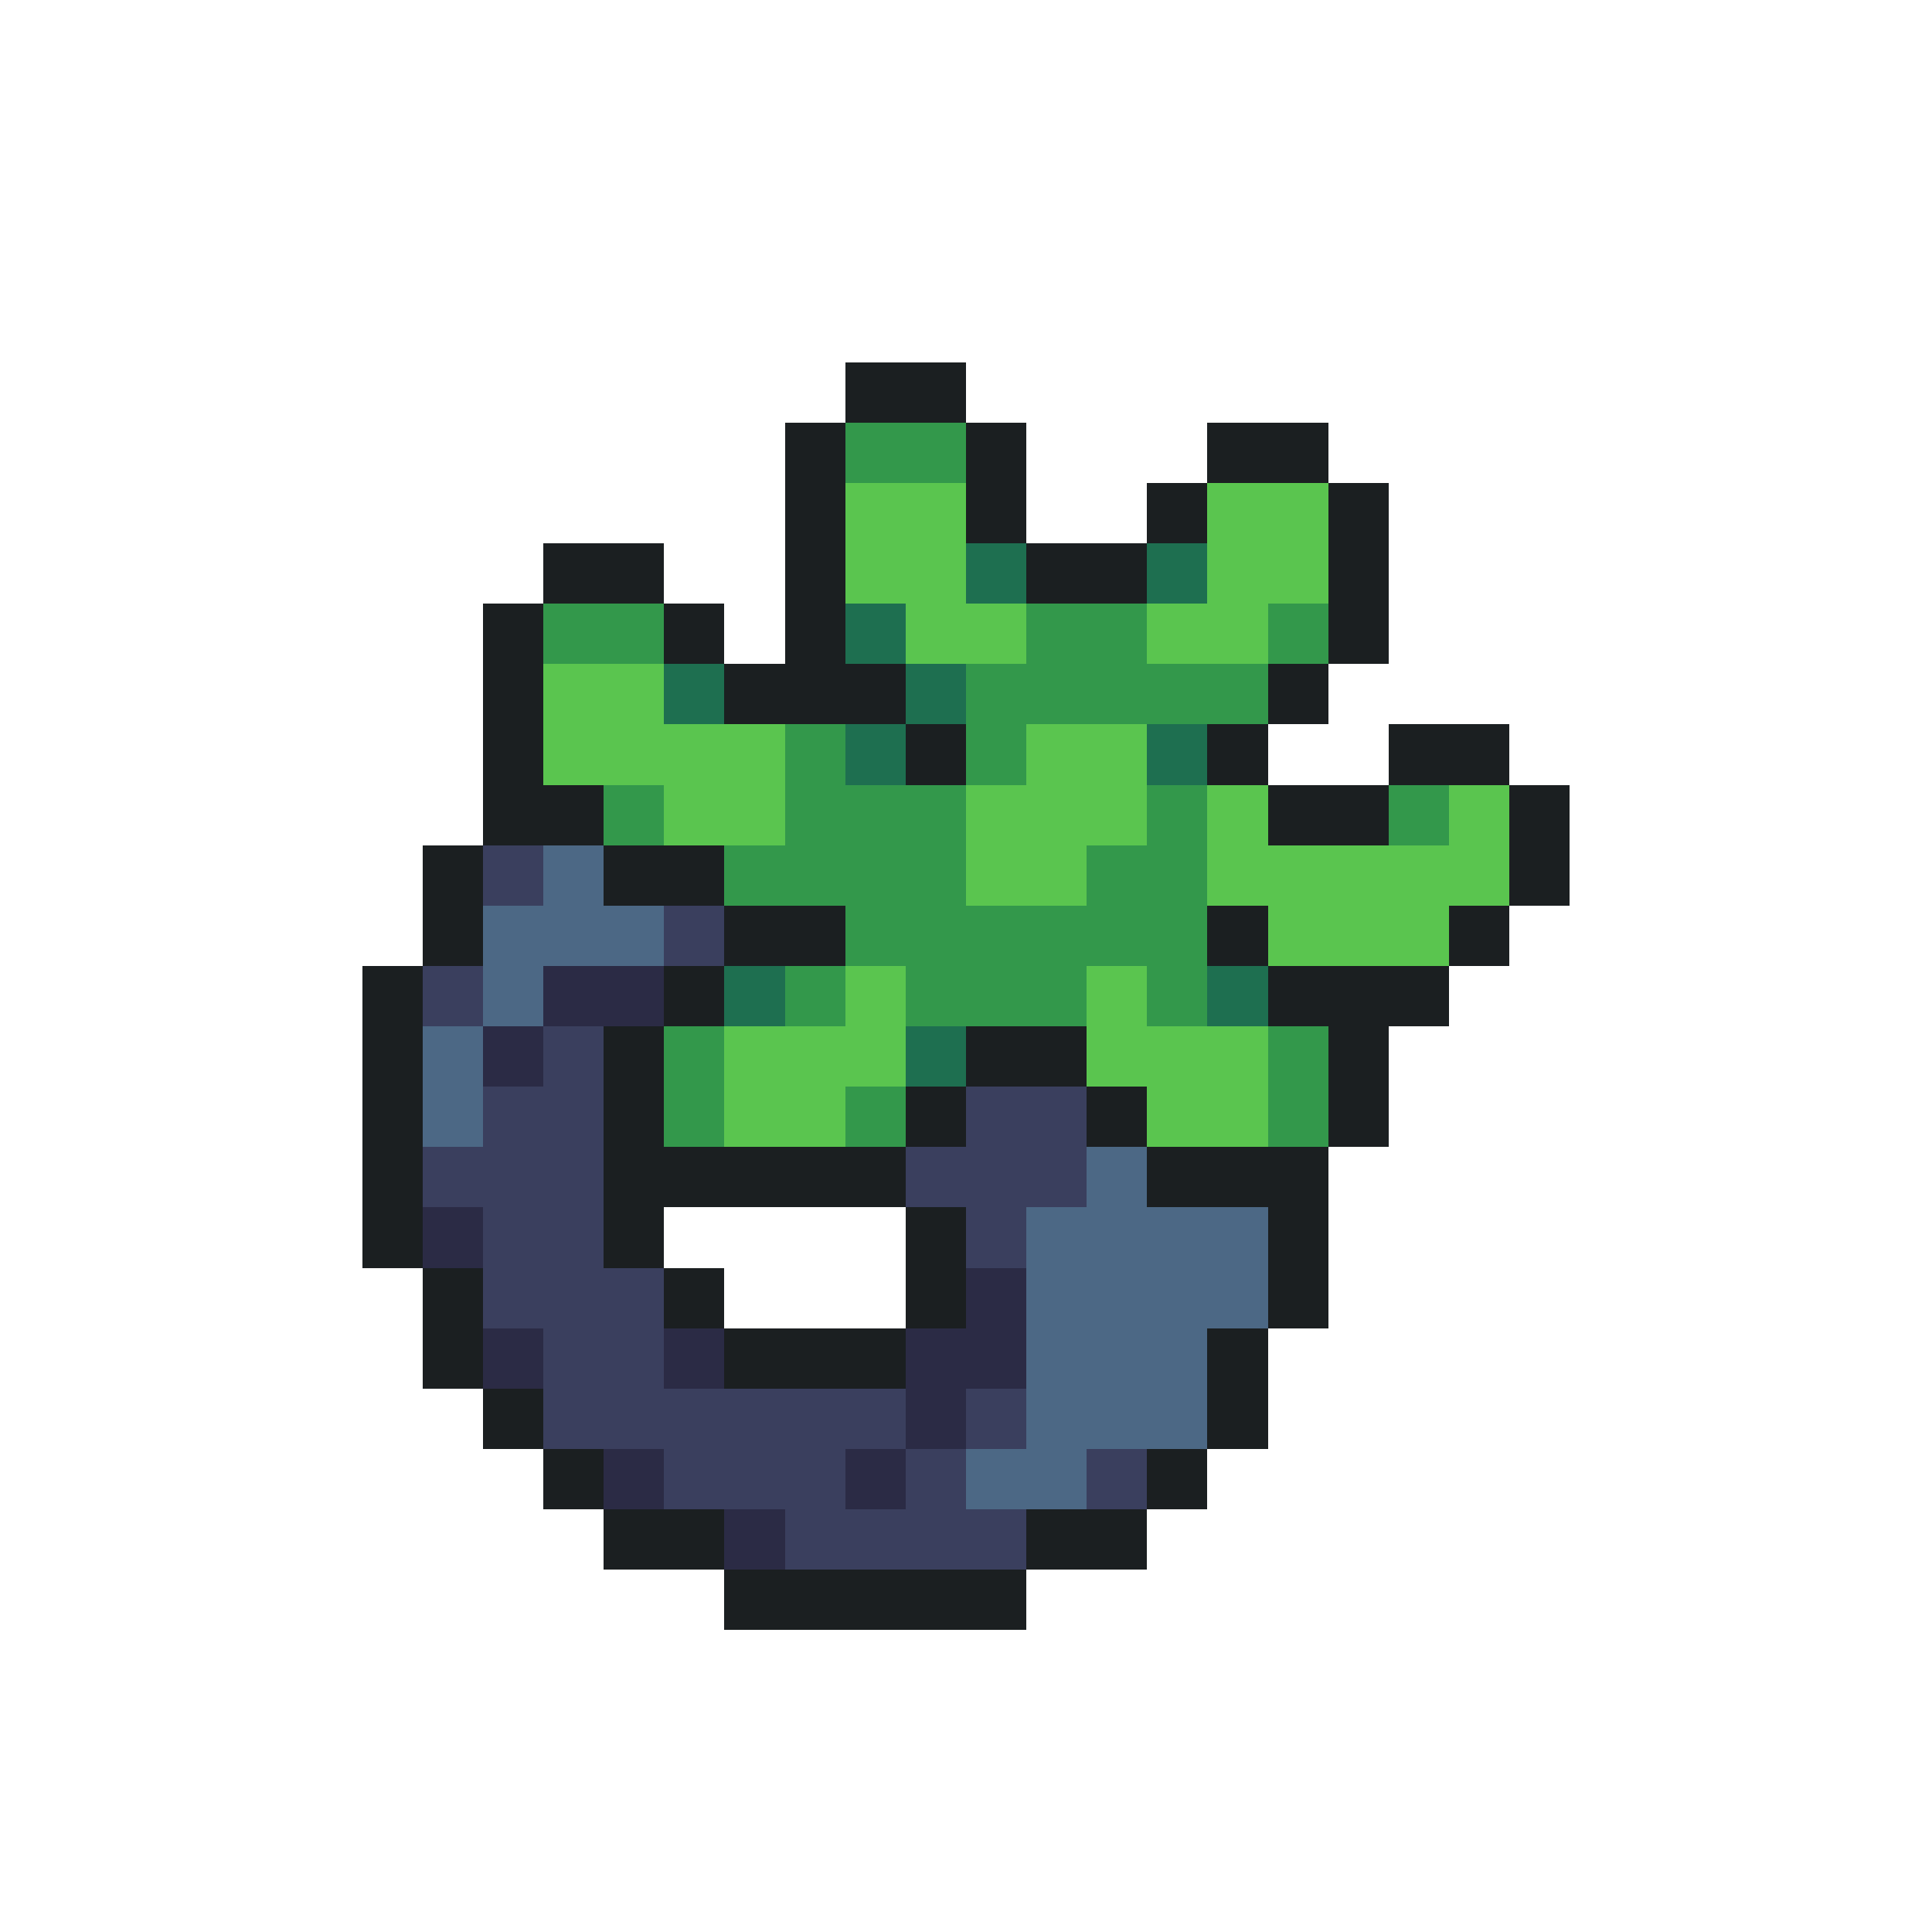
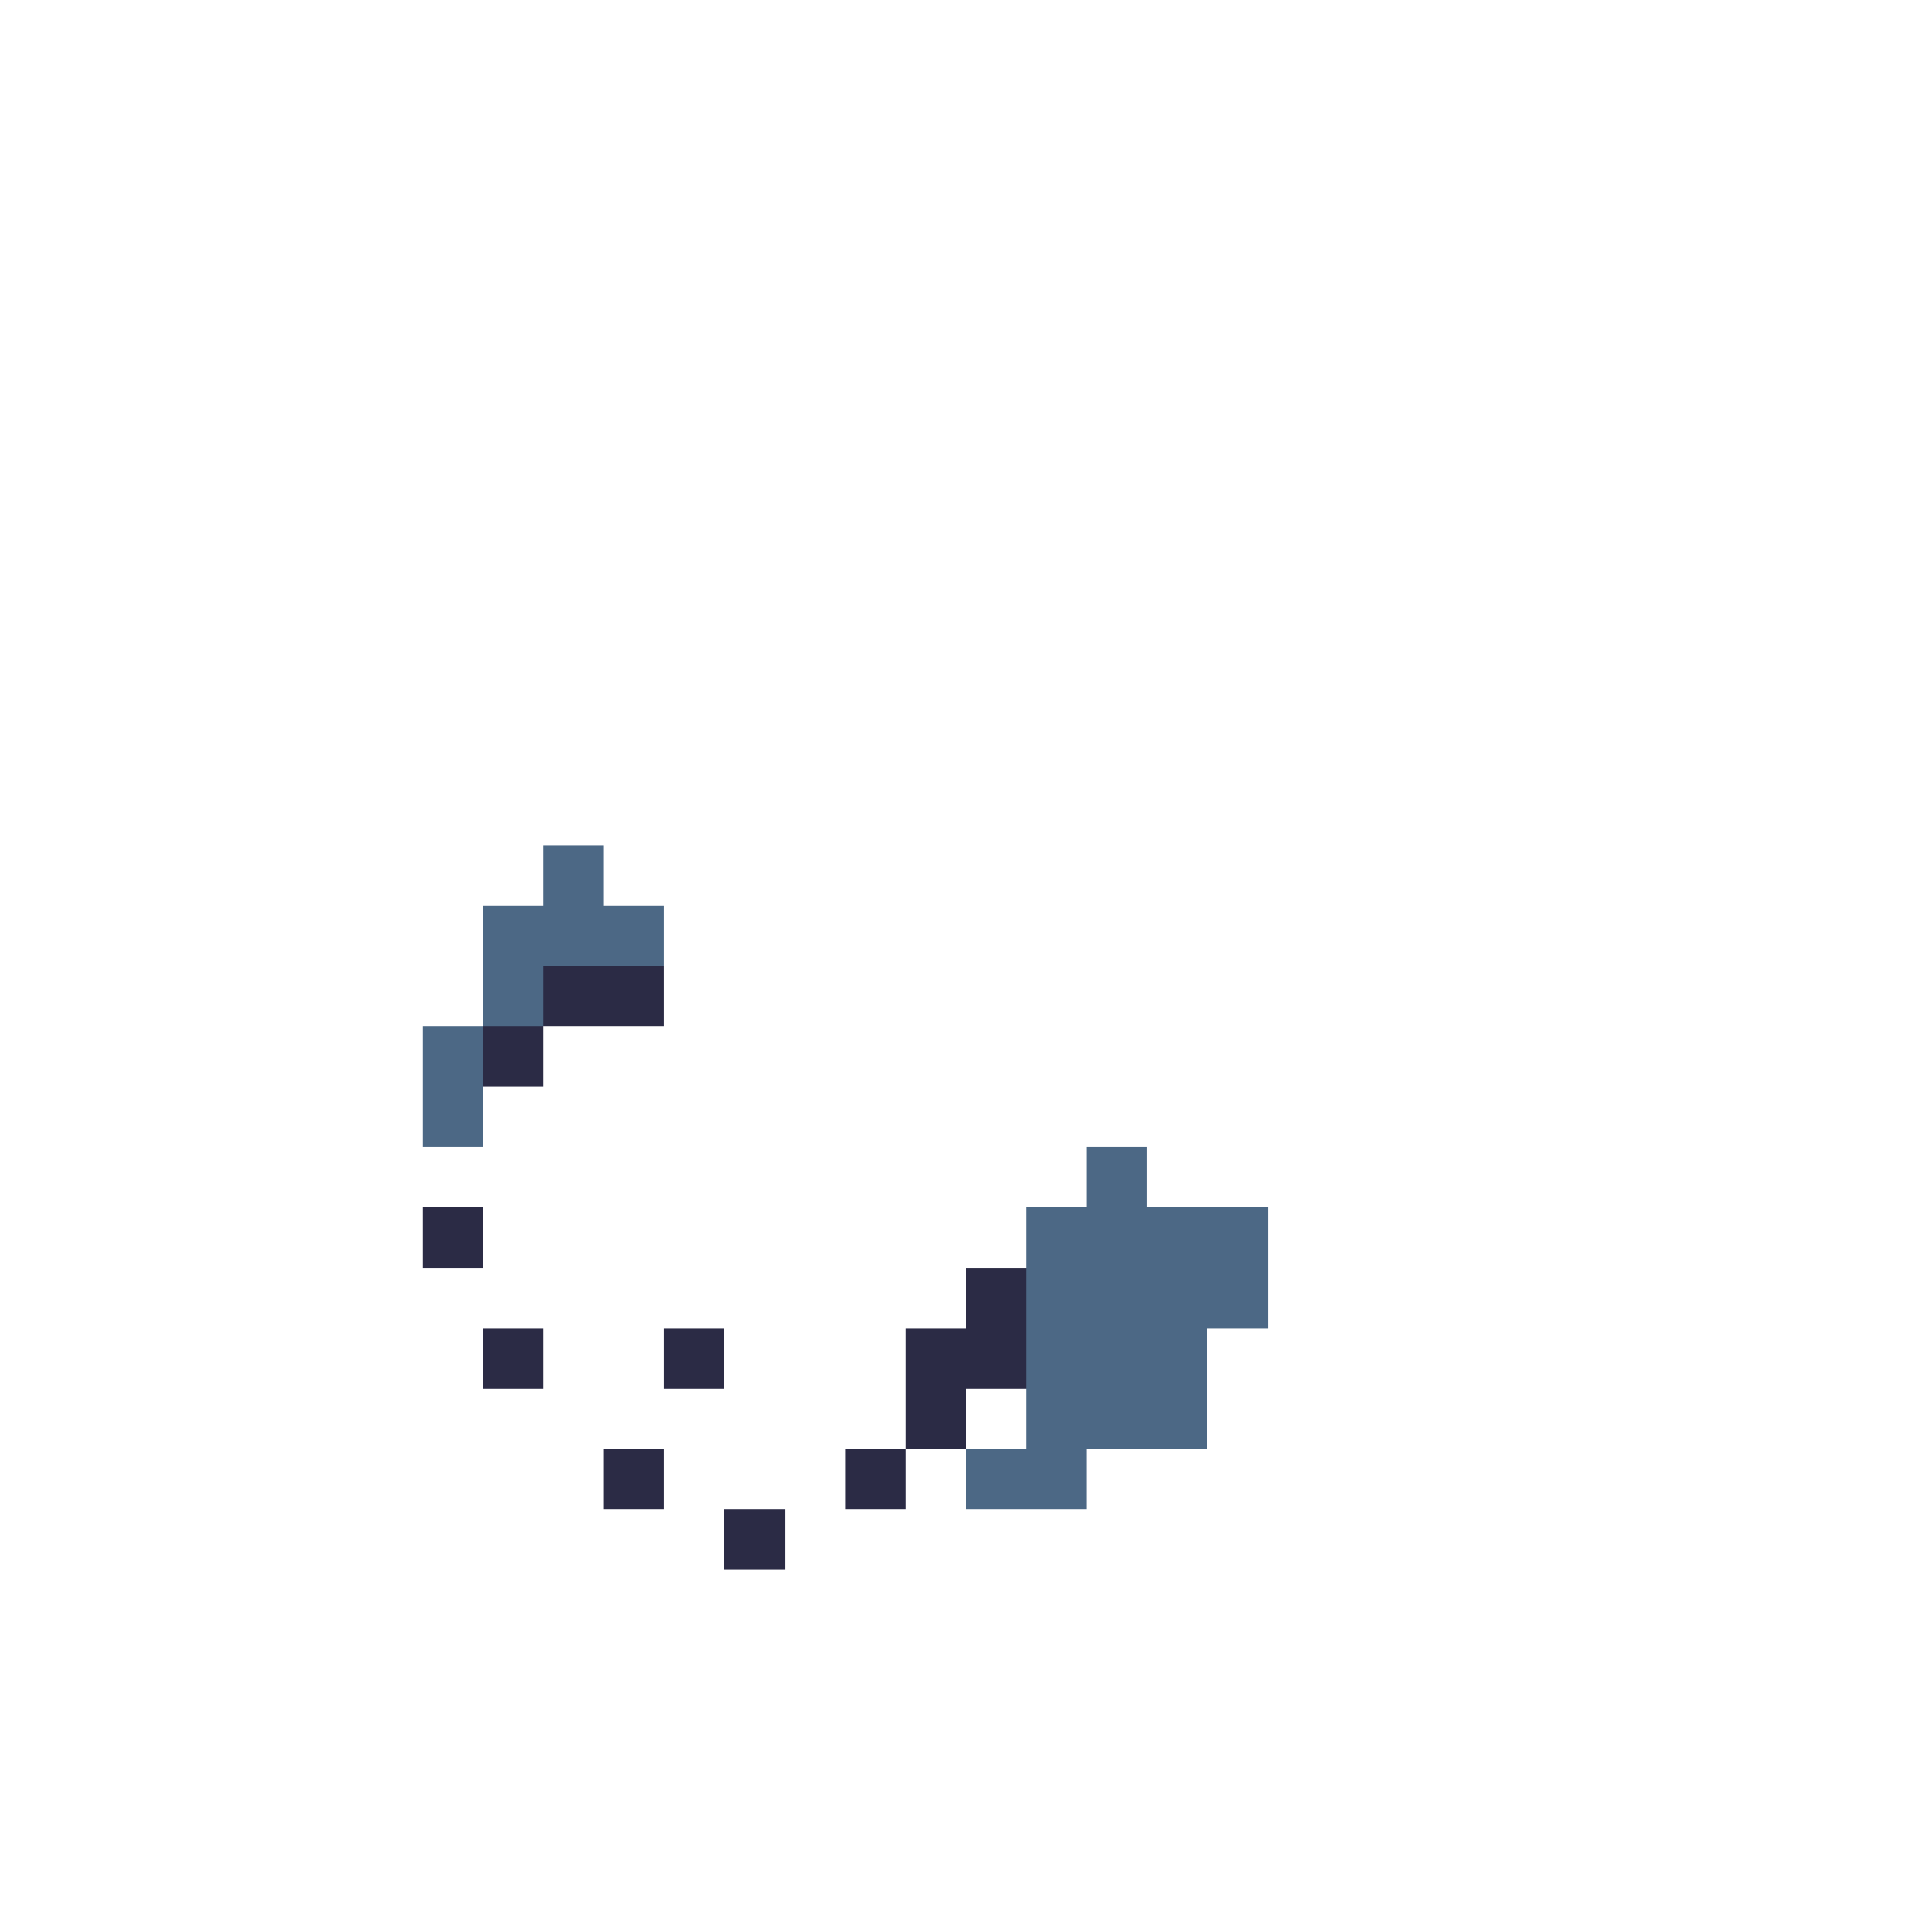
<svg xmlns="http://www.w3.org/2000/svg" viewBox="0 -0.5 32 32" shape-rendering="crispEdges">
-   <path stroke="#1b1f21" d="M14 6h2M13 7h1M16 7h1M20 7h2M13 8h1M16 8h1M19 8h1M22 8h1M9 9h2M13 9h1M17 9h2M22 9h1M8 10h1M11 10h1M13 10h1M22 10h1M8 11h1M12 11h3M21 11h1M8 12h1M15 12h1M20 12h1M23 12h2M8 13h2M21 13h2M25 13h1M7 14h1M10 14h2M25 14h1M7 15h1M12 15h2M20 15h1M24 15h1M6 16h1M11 16h1M21 16h3M6 17h1M10 17h1M16 17h2M22 17h1M6 18h1M10 18h1M15 18h1M18 18h1M22 18h1M6 19h1M10 19h5M19 19h3M6 20h1M10 20h1M15 20h1M21 20h1M7 21h1M11 21h1M15 21h1M21 21h1M7 22h1M12 22h3M20 22h1M8 23h1M20 23h1M9 24h1M19 24h1M10 25h2M17 25h2M12 26h5" />
-   <path stroke="#33984b" d="M14 7h2M9 10h2M17 10h2M21 10h1M16 11h5M13 12h1M16 12h1M10 13h1M13 13h3M19 13h1M23 13h1M12 14h4M18 14h2M14 15h6M13 16h1M15 16h3M19 16h1M11 17h1M21 17h1M11 18h1M14 18h1M21 18h1" />
-   <path stroke="#5ac54f" d="M14 8h2M20 8h2M14 9h2M20 9h2M15 10h2M19 10h2M9 11h2M9 12h4M17 12h2M11 13h2M16 13h3M20 13h1M24 13h1M16 14h2M20 14h5M21 15h3M14 16h1M18 16h1M12 17h3M18 17h3M12 18h2M19 18h2" />
-   <path stroke="#1e6f50" d="M16 9h1M19 9h1M14 10h1M11 11h1M15 11h1M14 12h1M19 12h1M12 16h1M20 16h1M15 17h1" />
-   <path stroke="#3a3f5e" d="M8 14h1M11 15h1M7 16h1M9 17h1M8 18h2M16 18h2M7 19h3M15 19h3M8 20h2M16 20h1M8 21h3M9 22h2M9 23h6M16 23h1M11 24h3M15 24h1M18 24h1M13 25h4" />
  <path stroke="#4c6885" d="M9 14h1M8 15h3M8 16h1M7 17h1M7 18h1M18 19h1M17 20h4M17 21h4M17 22h3M17 23h3M16 24h2" />
  <path stroke="#2b2b45" d="M9 16h2M8 17h1M7 20h1M16 21h1M8 22h1M11 22h1M15 22h2M15 23h1M10 24h1M14 24h1M12 25h1" />
</svg>